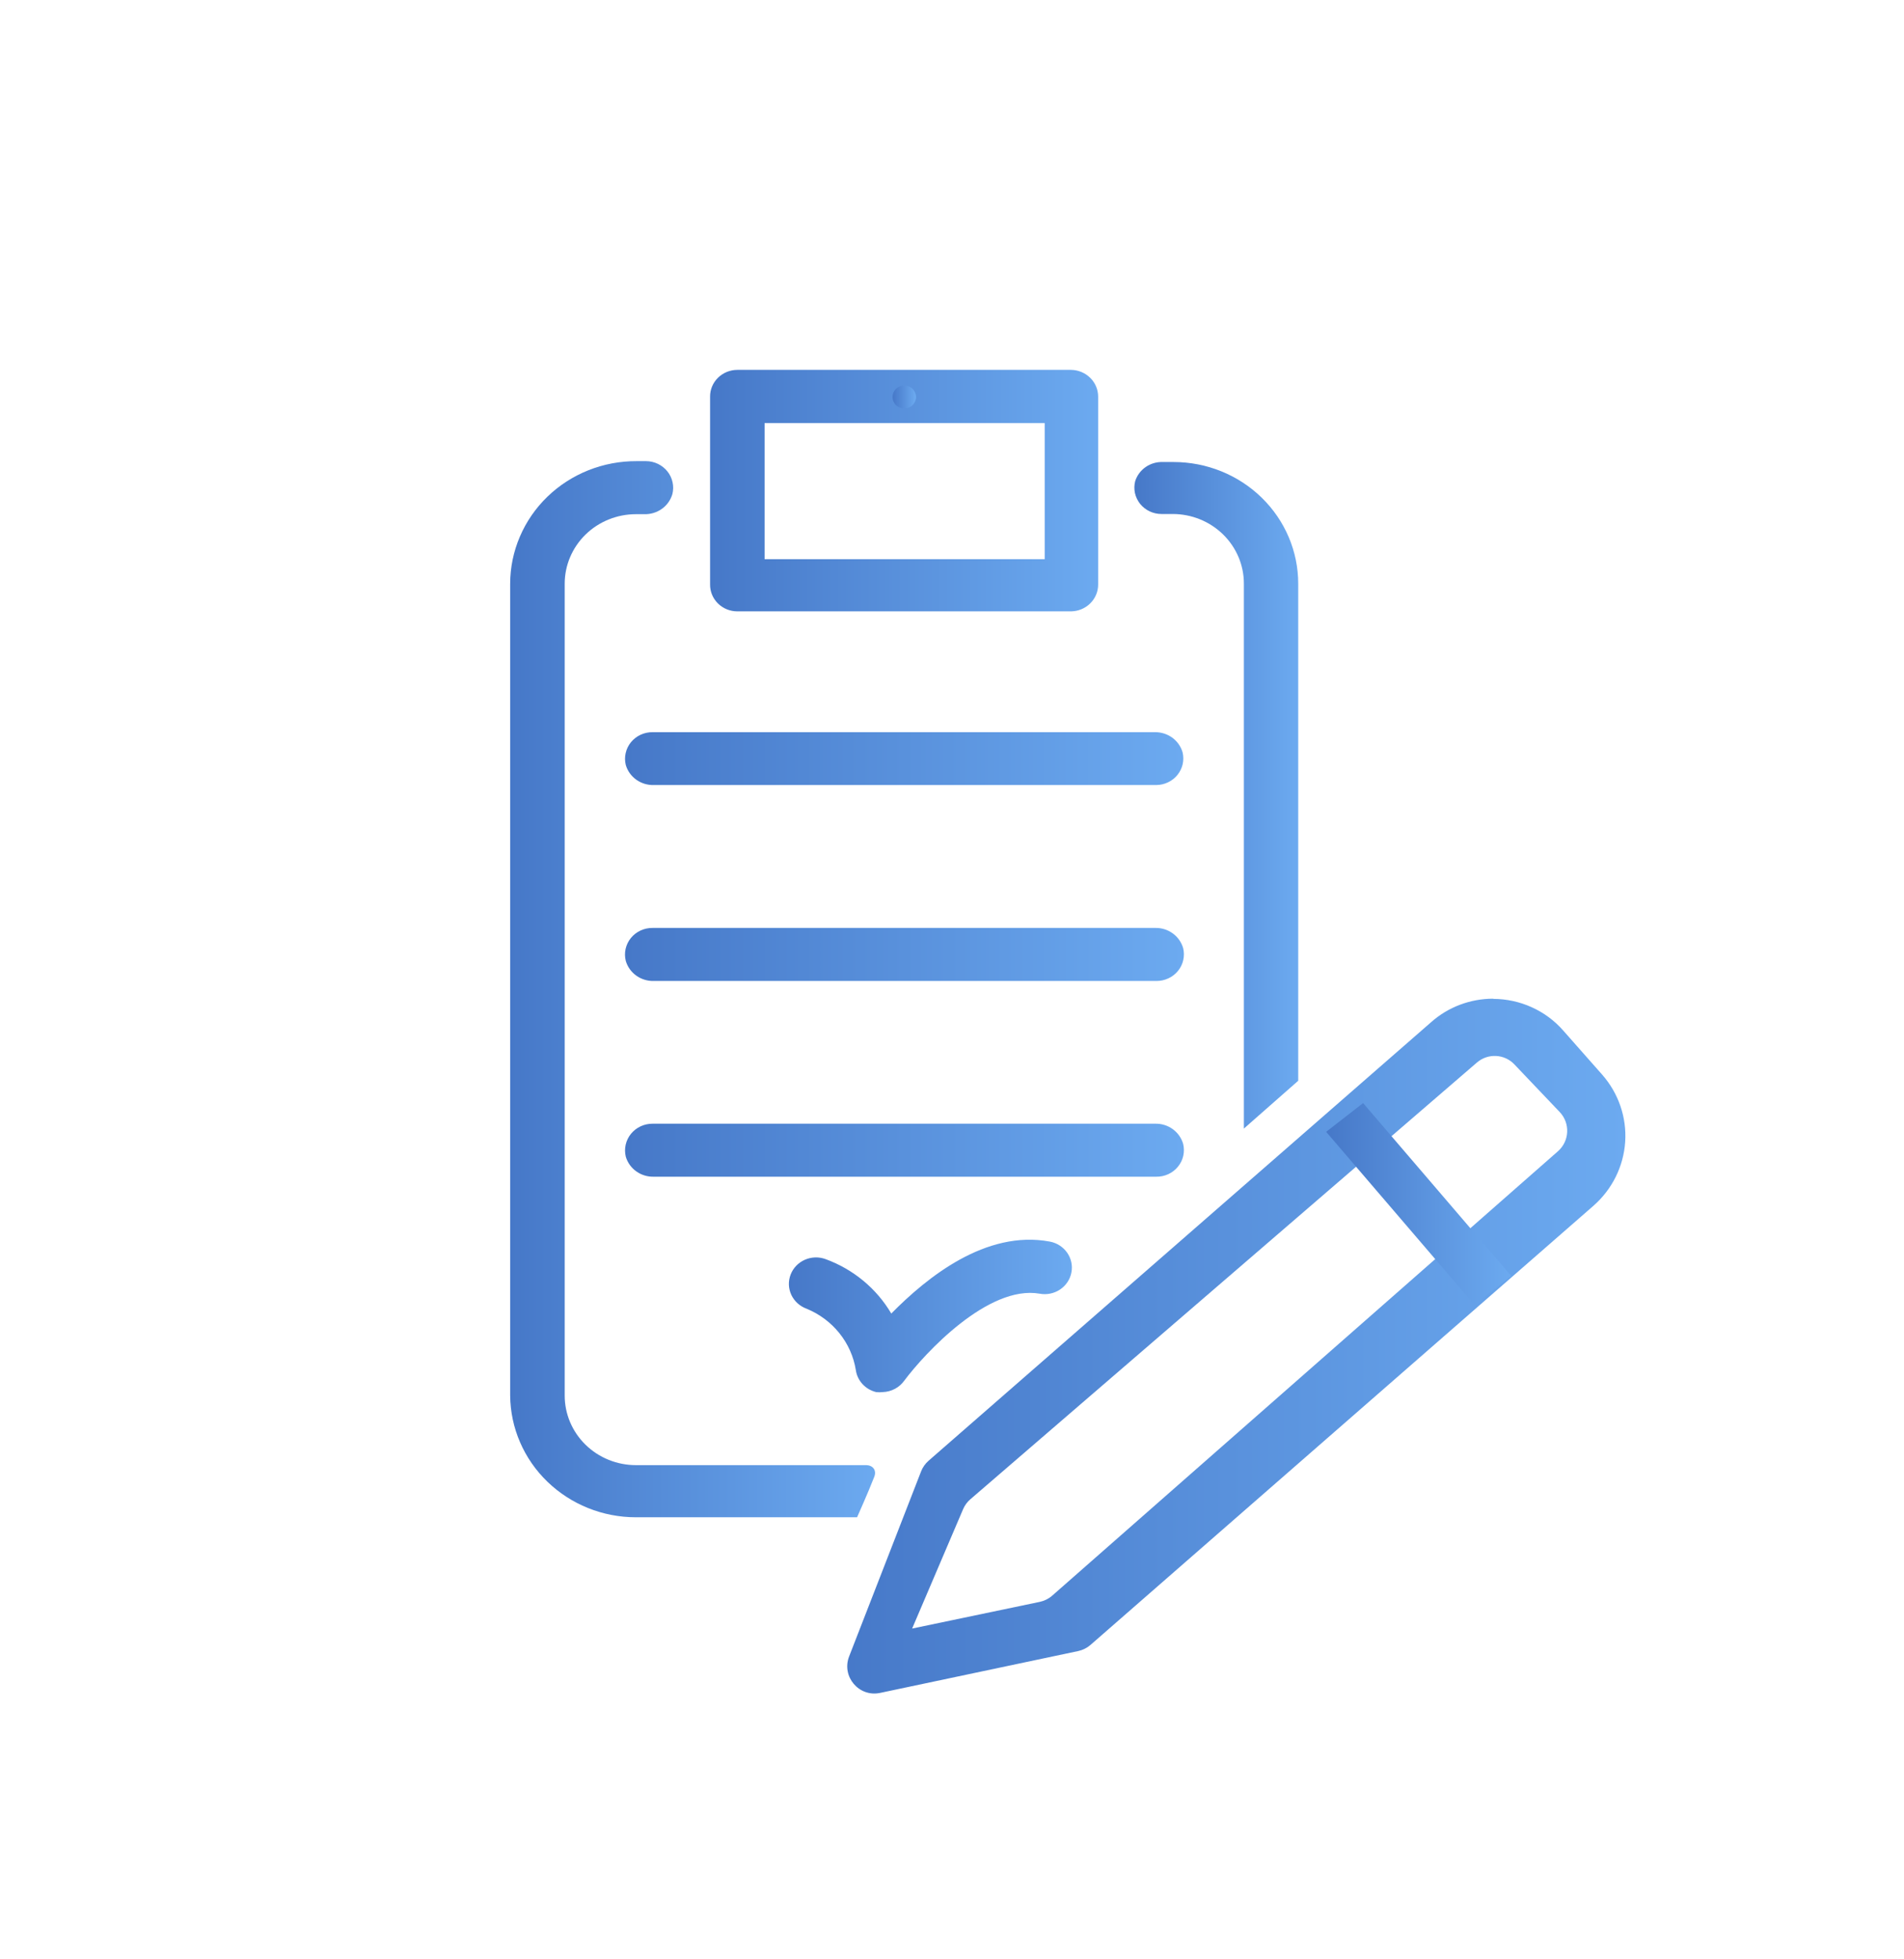
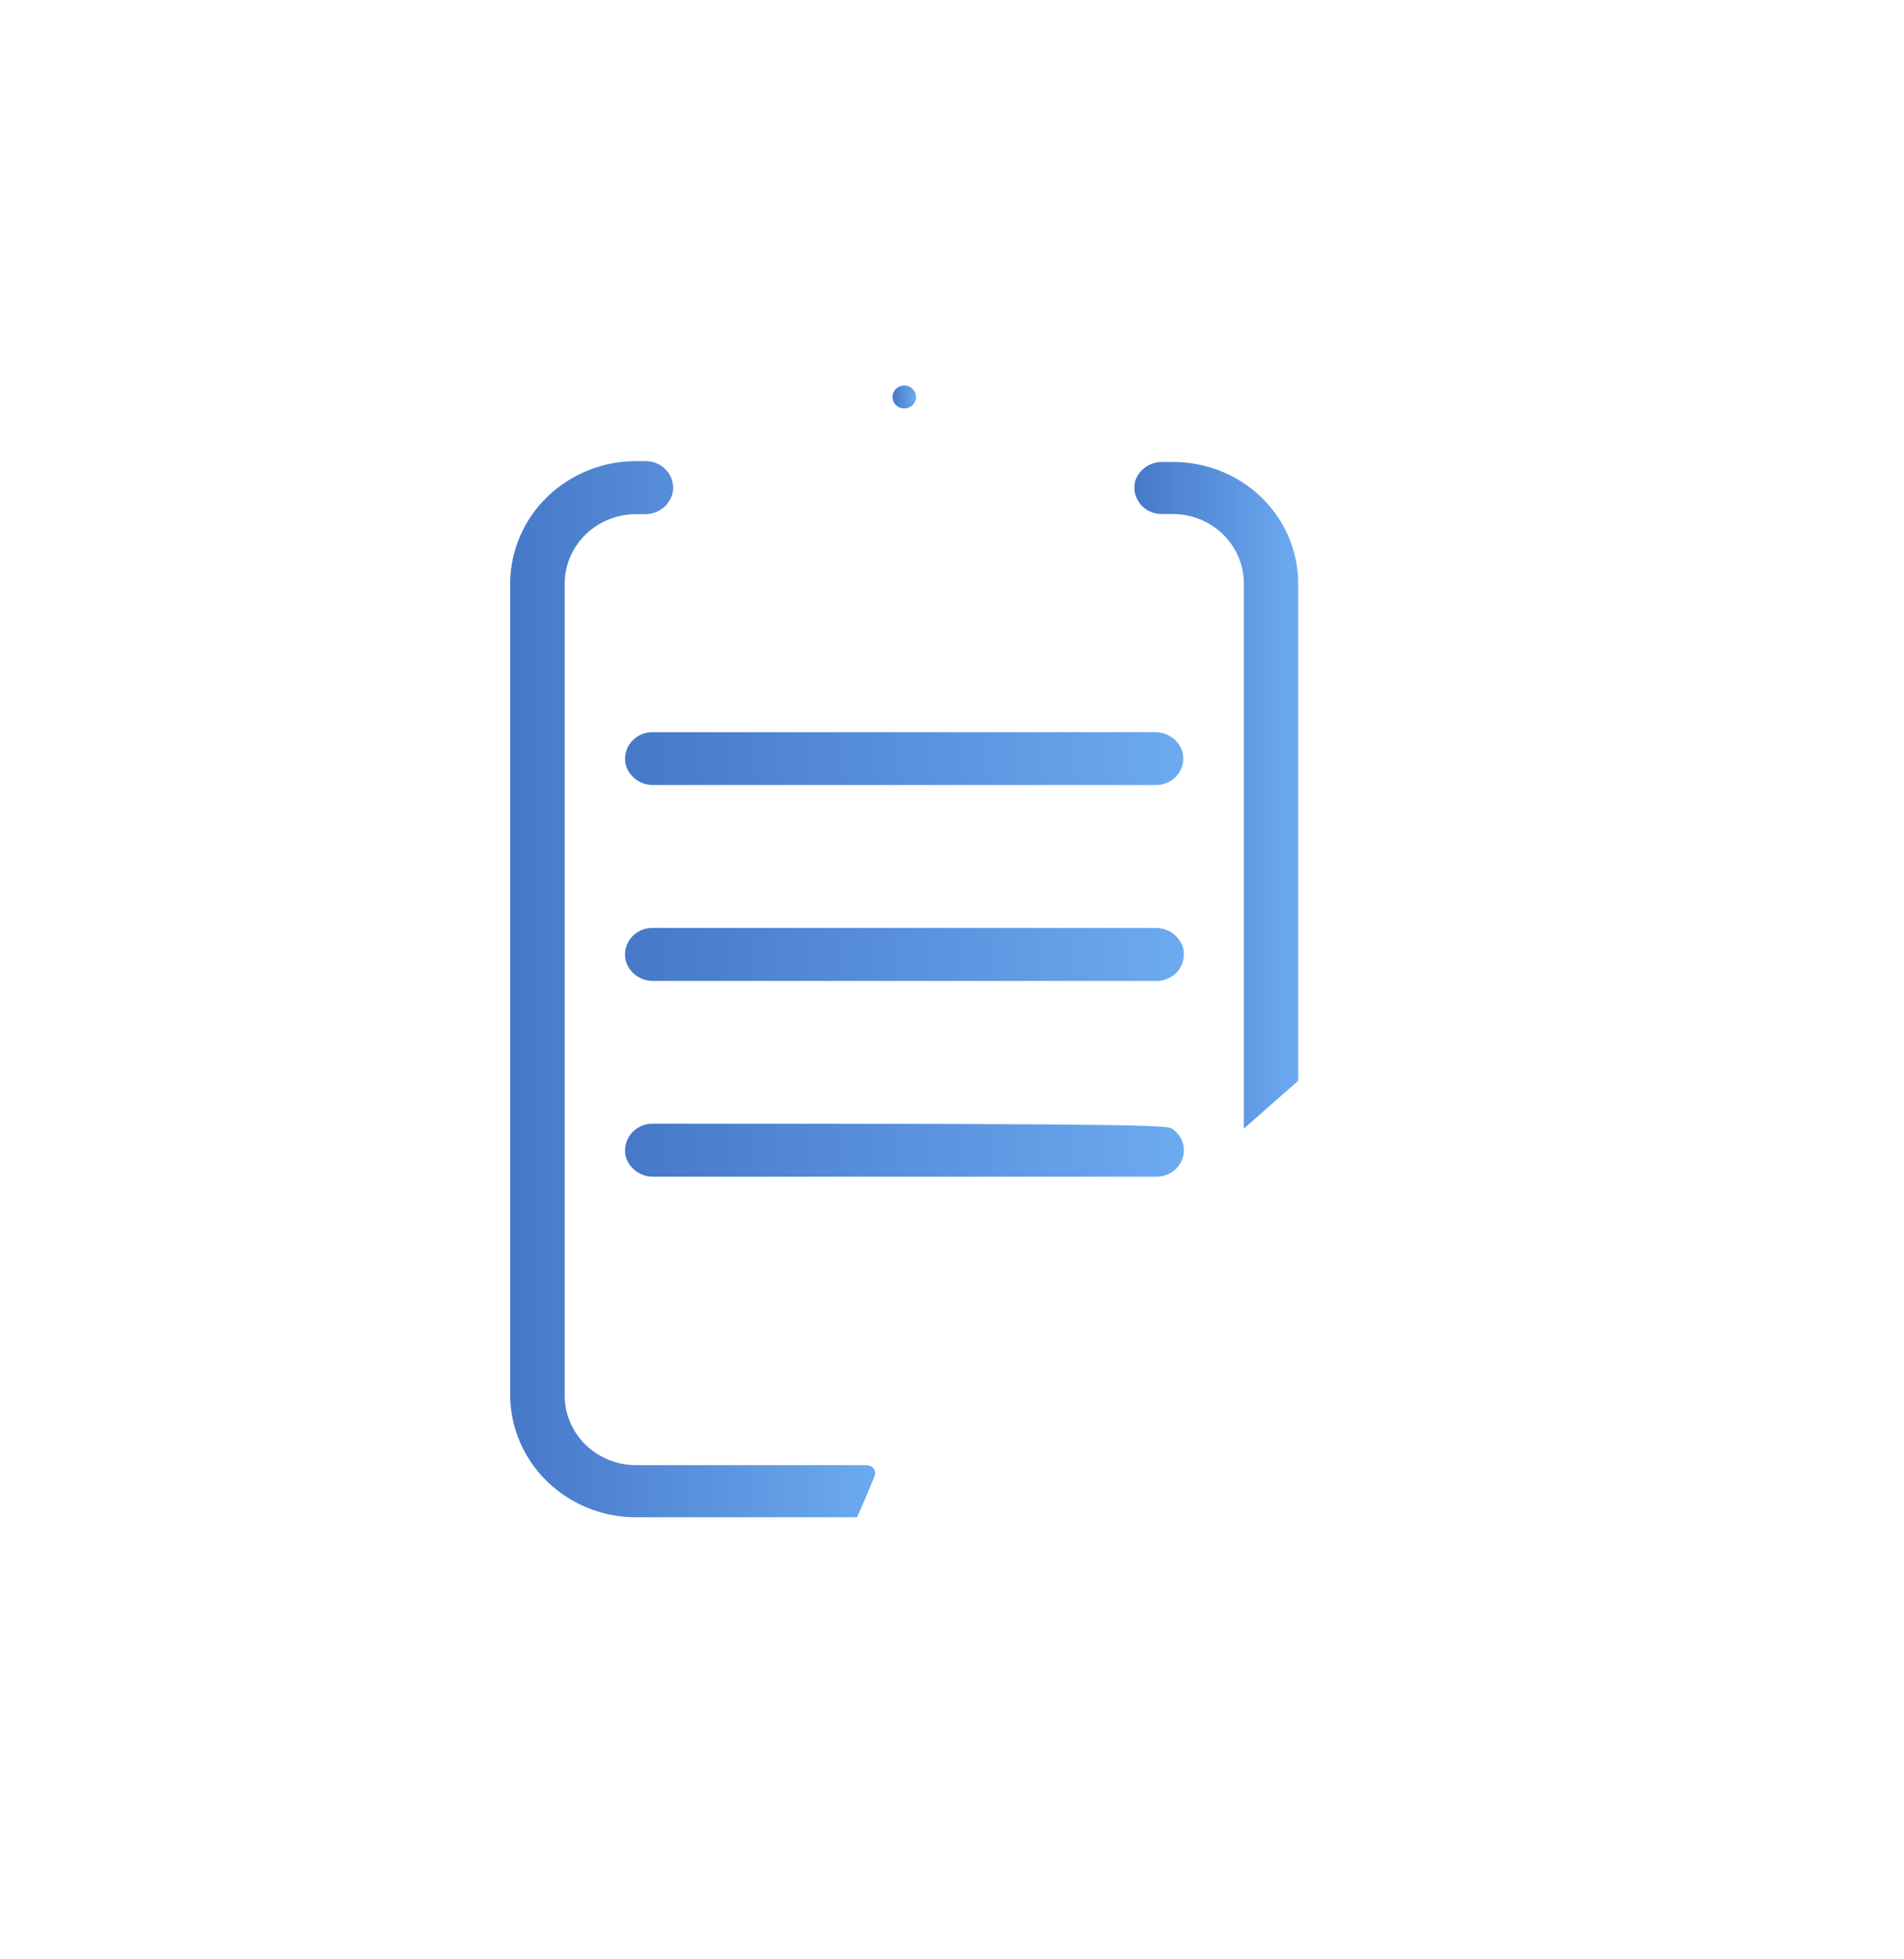
<svg xmlns="http://www.w3.org/2000/svg" width="70" height="72" viewBox="0 0 70 72" fill="none">
  <g filter="url(#filter0_d_6725_42173)">
    <rect x="8.756" y="4.592" width="48" height="48" rx="24" fill="white" />
    <path d="M23.381 49.84C22.686 49.84 22.019 49.571 21.528 49.091C21.037 48.612 20.761 47.962 20.761 47.284V17.45C20.761 16.772 21.037 16.122 21.528 15.643C22.019 15.164 22.686 14.895 23.381 14.895H23.691C23.921 14.901 24.147 14.832 24.334 14.699C24.52 14.566 24.655 14.376 24.719 14.16C24.756 14.017 24.759 13.867 24.727 13.723C24.696 13.578 24.632 13.442 24.539 13.325C24.447 13.209 24.328 13.114 24.192 13.048C24.057 12.982 23.907 12.947 23.756 12.946H23.407C22.798 12.943 22.194 13.057 21.631 13.281C21.067 13.506 20.554 13.837 20.122 14.256C19.69 14.674 19.347 15.172 19.113 15.72C18.878 16.268 18.757 16.856 18.756 17.45V47.284C18.767 48.474 19.258 49.611 20.125 50.449C20.991 51.286 22.161 51.757 23.381 51.756H31.51C31.51 51.756 31.92 50.842 32.143 50.266C32.236 50.028 32.091 49.84 31.835 49.84C30.858 49.84 28.224 49.84 23.381 49.84Z" fill="url(#paint0_linear_6725_42173)" />
    <path d="M42.704 14.888L43.111 14.888C43.806 14.888 44.473 15.157 44.964 15.637C45.455 16.116 45.731 16.766 45.731 17.444V37.472L47.729 35.715V17.45C47.729 16.264 47.246 15.127 46.386 14.288C45.526 13.449 44.36 12.978 43.144 12.978L42.757 12.978C42.531 12.969 42.308 13.033 42.123 13.16C41.939 13.287 41.802 13.47 41.735 13.681C41.698 13.824 41.695 13.974 41.726 14.119C41.758 14.263 41.823 14.399 41.916 14.516C42.01 14.632 42.13 14.726 42.266 14.791C42.403 14.855 42.552 14.889 42.704 14.888Z" fill="url(#paint1_linear_6725_42173)" />
-     <path d="M39.377 18.466H27.108C26.976 18.466 26.845 18.44 26.723 18.391C26.601 18.341 26.49 18.269 26.397 18.177C26.304 18.086 26.23 17.977 26.18 17.858C26.13 17.739 26.105 17.611 26.106 17.482V10.576C26.105 10.447 26.13 10.319 26.18 10.2C26.23 10.081 26.304 9.972 26.397 9.881C26.49 9.789 26.601 9.717 26.723 9.667C26.845 9.618 26.976 9.592 27.108 9.592L39.377 9.592C39.643 9.595 39.896 9.701 40.082 9.885C40.269 10.069 40.373 10.317 40.373 10.576V17.482C40.373 17.741 40.269 17.989 40.082 18.173C39.896 18.357 39.643 18.462 39.377 18.466ZM28.11 16.549H38.408V11.547H28.11V16.511V16.549Z" fill="url(#paint2_linear_6725_42173)" />
    <path d="M33.678 10.589C33.678 10.7 33.633 10.808 33.552 10.887C33.471 10.966 33.361 11.01 33.246 11.01C33.131 11.01 33.021 10.966 32.94 10.887C32.859 10.808 32.814 10.7 32.814 10.589C32.814 10.477 32.859 10.37 32.94 10.29C33.021 10.211 33.131 10.167 33.246 10.167C33.361 10.167 33.471 10.211 33.552 10.29C33.633 10.37 33.678 10.477 33.678 10.589Z" fill="url(#paint3_linear_6725_42173)" />
    <path d="M42.508 24.848H24.036C23.805 24.854 23.579 24.785 23.393 24.652C23.207 24.519 23.071 24.33 23.007 24.113C22.971 23.968 22.97 23.817 23.003 23.672C23.036 23.526 23.103 23.39 23.198 23.273C23.294 23.157 23.415 23.063 23.554 22.999C23.692 22.936 23.843 22.904 23.997 22.906H42.469C42.697 22.905 42.919 22.976 43.102 23.11C43.284 23.244 43.416 23.433 43.478 23.647C43.512 23.79 43.513 23.939 43.481 24.082C43.448 24.225 43.383 24.36 43.29 24.475C43.197 24.591 43.078 24.684 42.943 24.748C42.807 24.813 42.659 24.847 42.508 24.848Z" fill="url(#paint4_linear_6725_42173)" />
    <path d="M42.508 32.048H24.036C23.805 32.054 23.579 31.985 23.393 31.852C23.207 31.719 23.071 31.529 23.007 31.313C22.97 31.168 22.968 31.016 23 30.869C23.033 30.723 23.1 30.586 23.195 30.468C23.291 30.351 23.413 30.257 23.552 30.193C23.691 30.129 23.843 30.097 23.997 30.099H42.469C42.701 30.094 42.928 30.163 43.114 30.298C43.3 30.432 43.435 30.623 43.498 30.84C43.534 30.985 43.535 31.136 43.502 31.282C43.469 31.428 43.402 31.564 43.307 31.68C43.211 31.797 43.09 31.891 42.951 31.954C42.813 32.018 42.661 32.05 42.508 32.048Z" fill="url(#paint5_linear_6725_42173)" />
-     <path d="M42.508 39.241H24.036C23.805 39.247 23.579 39.178 23.393 39.045C23.207 38.912 23.071 38.723 23.007 38.507C22.972 38.361 22.97 38.21 23.003 38.064C23.036 37.918 23.103 37.782 23.198 37.664C23.294 37.547 23.415 37.453 23.553 37.389C23.692 37.324 23.843 37.292 23.997 37.293H42.469C42.701 37.287 42.927 37.357 43.114 37.491C43.3 37.626 43.435 37.816 43.498 38.034C43.534 38.179 43.535 38.33 43.502 38.476C43.469 38.621 43.402 38.758 43.306 38.874C43.211 38.991 43.09 39.084 42.951 39.148C42.813 39.212 42.661 39.243 42.508 39.241Z" fill="url(#paint6_linear_6725_42173)" />
-     <path d="M32.453 47.156C32.373 47.165 32.291 47.165 32.211 47.156C32.018 47.109 31.843 47.007 31.71 46.862C31.577 46.718 31.491 46.538 31.464 46.345C31.384 45.849 31.175 45.382 30.857 44.987C30.54 44.593 30.124 44.284 29.65 44.09C29.402 43.999 29.202 43.816 29.092 43.581C28.983 43.347 28.974 43.079 29.067 42.838C29.16 42.596 29.347 42.401 29.588 42.294C29.829 42.187 30.103 42.178 30.351 42.269C31.37 42.641 32.225 43.348 32.768 44.269C34.078 42.94 36.24 41.189 38.591 41.624C38.72 41.647 38.843 41.695 38.953 41.765C39.063 41.835 39.158 41.925 39.232 42.031C39.306 42.136 39.359 42.255 39.386 42.381C39.413 42.506 39.414 42.635 39.39 42.761C39.366 42.887 39.317 43.007 39.245 43.114C39.174 43.221 39.081 43.314 38.973 43.386C38.865 43.459 38.743 43.509 38.614 43.536C38.486 43.562 38.353 43.564 38.224 43.54C36.325 43.208 33.986 45.744 33.246 46.735C33.157 46.86 33.038 46.964 32.901 47.037C32.763 47.11 32.61 47.151 32.453 47.156Z" fill="url(#paint7_linear_6725_42173)" />
-     <path d="M56.645 35.216L55.839 34.424L55.756 34.592L56.645 35.216ZM54.299 35.045C54.703 34.697 55.309 34.727 55.676 35.114L57.342 36.864C57.734 37.276 57.704 37.93 57.278 38.305L38.684 54.636C38.554 54.75 38.398 54.828 38.229 54.864L33.534 55.845L35.408 51.458C35.468 51.318 35.559 51.193 35.675 51.094L54.299 35.045ZM54.896 32.699C54.055 32.7 53.245 33.005 52.623 33.555L34.139 49.678C34.017 49.784 33.923 49.918 33.864 50.069L31.218 56.869C30.93 57.609 31.579 58.374 32.356 58.21L39.64 56.672C39.807 56.636 39.962 56.559 40.091 56.447L58.584 40.308C59.271 39.705 59.689 38.863 59.749 37.963C59.809 37.063 59.506 36.176 58.904 35.491L57.47 33.868C57.152 33.505 56.757 33.213 56.313 33.013C55.869 32.812 55.385 32.707 54.896 32.706V32.699Z" fill="url(#paint8_linear_6725_42173)" />
-     <path d="M50.114 36.535L48.756 37.592L54.205 43.947L55.563 42.89L50.114 36.535Z" fill="url(#paint9_linear_6725_42173)" />
+     <path d="M42.508 39.241H24.036C23.805 39.247 23.579 39.178 23.393 39.045C23.207 38.912 23.071 38.723 23.007 38.507C22.972 38.361 22.97 38.21 23.003 38.064C23.036 37.918 23.103 37.782 23.198 37.664C23.294 37.547 23.415 37.453 23.553 37.389C23.692 37.324 23.843 37.292 23.997 37.293C42.701 37.287 42.927 37.357 43.114 37.491C43.3 37.626 43.435 37.816 43.498 38.034C43.534 38.179 43.535 38.33 43.502 38.476C43.469 38.621 43.402 38.758 43.306 38.874C43.211 38.991 43.09 39.084 42.951 39.148C42.813 39.212 42.661 39.243 42.508 39.241Z" fill="url(#paint6_linear_6725_42173)" />
  </g>
  <defs>
    <filter id="filter0_d_6725_42173" x="-3.244" y="-2.408" width="74" height="74" filterUnits="userSpaceOnUse" color-interpolation-filters="sRGB">
      <feFlood flood-opacity="0" result="BackgroundImageFix" />
      <feColorMatrix in="SourceAlpha" type="matrix" values="0 0 0 0 0 0 0 0 0 0 0 0 0 0 0 0 0 0 127 0" result="hardAlpha" />
      <feOffset dy="4" />
      <feGaussianBlur stdDeviation="4" />
      <feColorMatrix type="matrix" values="0 0 0 0 0 0 0 0 0 0 0 0 0 0 0 0 0 0 0.2 0" />
      <feBlend mode="normal" in2="BackgroundImageFix" result="effect1_dropShadow_6725_42173" />
      <feBlend mode="normal" in="SourceGraphic" in2="effect1_dropShadow_6725_42173" result="shape" />
    </filter>
    <linearGradient id="paint0_linear_6725_42173" x1="18.756" y1="32.351" x2="32.283" y2="32.351" gradientUnits="userSpaceOnUse">
      <stop stop-color="#4678C8" />
      <stop offset="1" stop-color="#6CAAF0" />
    </linearGradient>
    <linearGradient id="paint1_linear_6725_42173" x1="41.705" y1="25.224" x2="47.729" y2="25.224" gradientUnits="userSpaceOnUse">
      <stop stop-color="#4678C8" />
      <stop offset="1" stop-color="#6CAAF0" />
    </linearGradient>
    <linearGradient id="paint2_linear_6725_42173" x1="26.106" y1="14.029" x2="40.373" y2="14.029" gradientUnits="userSpaceOnUse">
      <stop stop-color="#4678C8" />
      <stop offset="1" stop-color="#6CAAF0" />
    </linearGradient>
    <linearGradient id="paint3_linear_6725_42173" x1="32.814" y1="10.589" x2="33.678" y2="10.589" gradientUnits="userSpaceOnUse">
      <stop stop-color="#4678C8" />
      <stop offset="1" stop-color="#6CAAF0" />
    </linearGradient>
    <linearGradient id="paint4_linear_6725_42173" x1="22.979" y1="23.877" x2="43.505" y2="23.877" gradientUnits="userSpaceOnUse">
      <stop stop-color="#4678C8" />
      <stop offset="1" stop-color="#6CAAF0" />
    </linearGradient>
    <linearGradient id="paint5_linear_6725_42173" x1="22.978" y1="31.073" x2="43.526" y2="31.073" gradientUnits="userSpaceOnUse">
      <stop stop-color="#4678C8" />
      <stop offset="1" stop-color="#6CAAF0" />
    </linearGradient>
    <linearGradient id="paint6_linear_6725_42173" x1="22.979" y1="38.267" x2="43.526" y2="38.267" gradientUnits="userSpaceOnUse">
      <stop stop-color="#4678C8" />
      <stop offset="1" stop-color="#6CAAF0" />
    </linearGradient>
    <linearGradient id="paint7_linear_6725_42173" x1="29.003" y1="44.359" x2="39.407" y2="44.359" gradientUnits="userSpaceOnUse">
      <stop stop-color="#4678C8" />
      <stop offset="1" stop-color="#6CAAF0" />
    </linearGradient>
    <linearGradient id="paint8_linear_6725_42173" x1="30.547" y1="45.646" x2="59.757" y2="45.646" gradientUnits="userSpaceOnUse">
      <stop stop-color="#4678C8" />
      <stop offset="1" stop-color="#6CAAF0" />
    </linearGradient>
    <linearGradient id="paint9_linear_6725_42173" x1="48.756" y1="40.241" x2="55.563" y2="40.241" gradientUnits="userSpaceOnUse">
      <stop stop-color="#4678C8" />
      <stop offset="1" stop-color="#6CAAF0" />
    </linearGradient>
  </defs>
</svg>